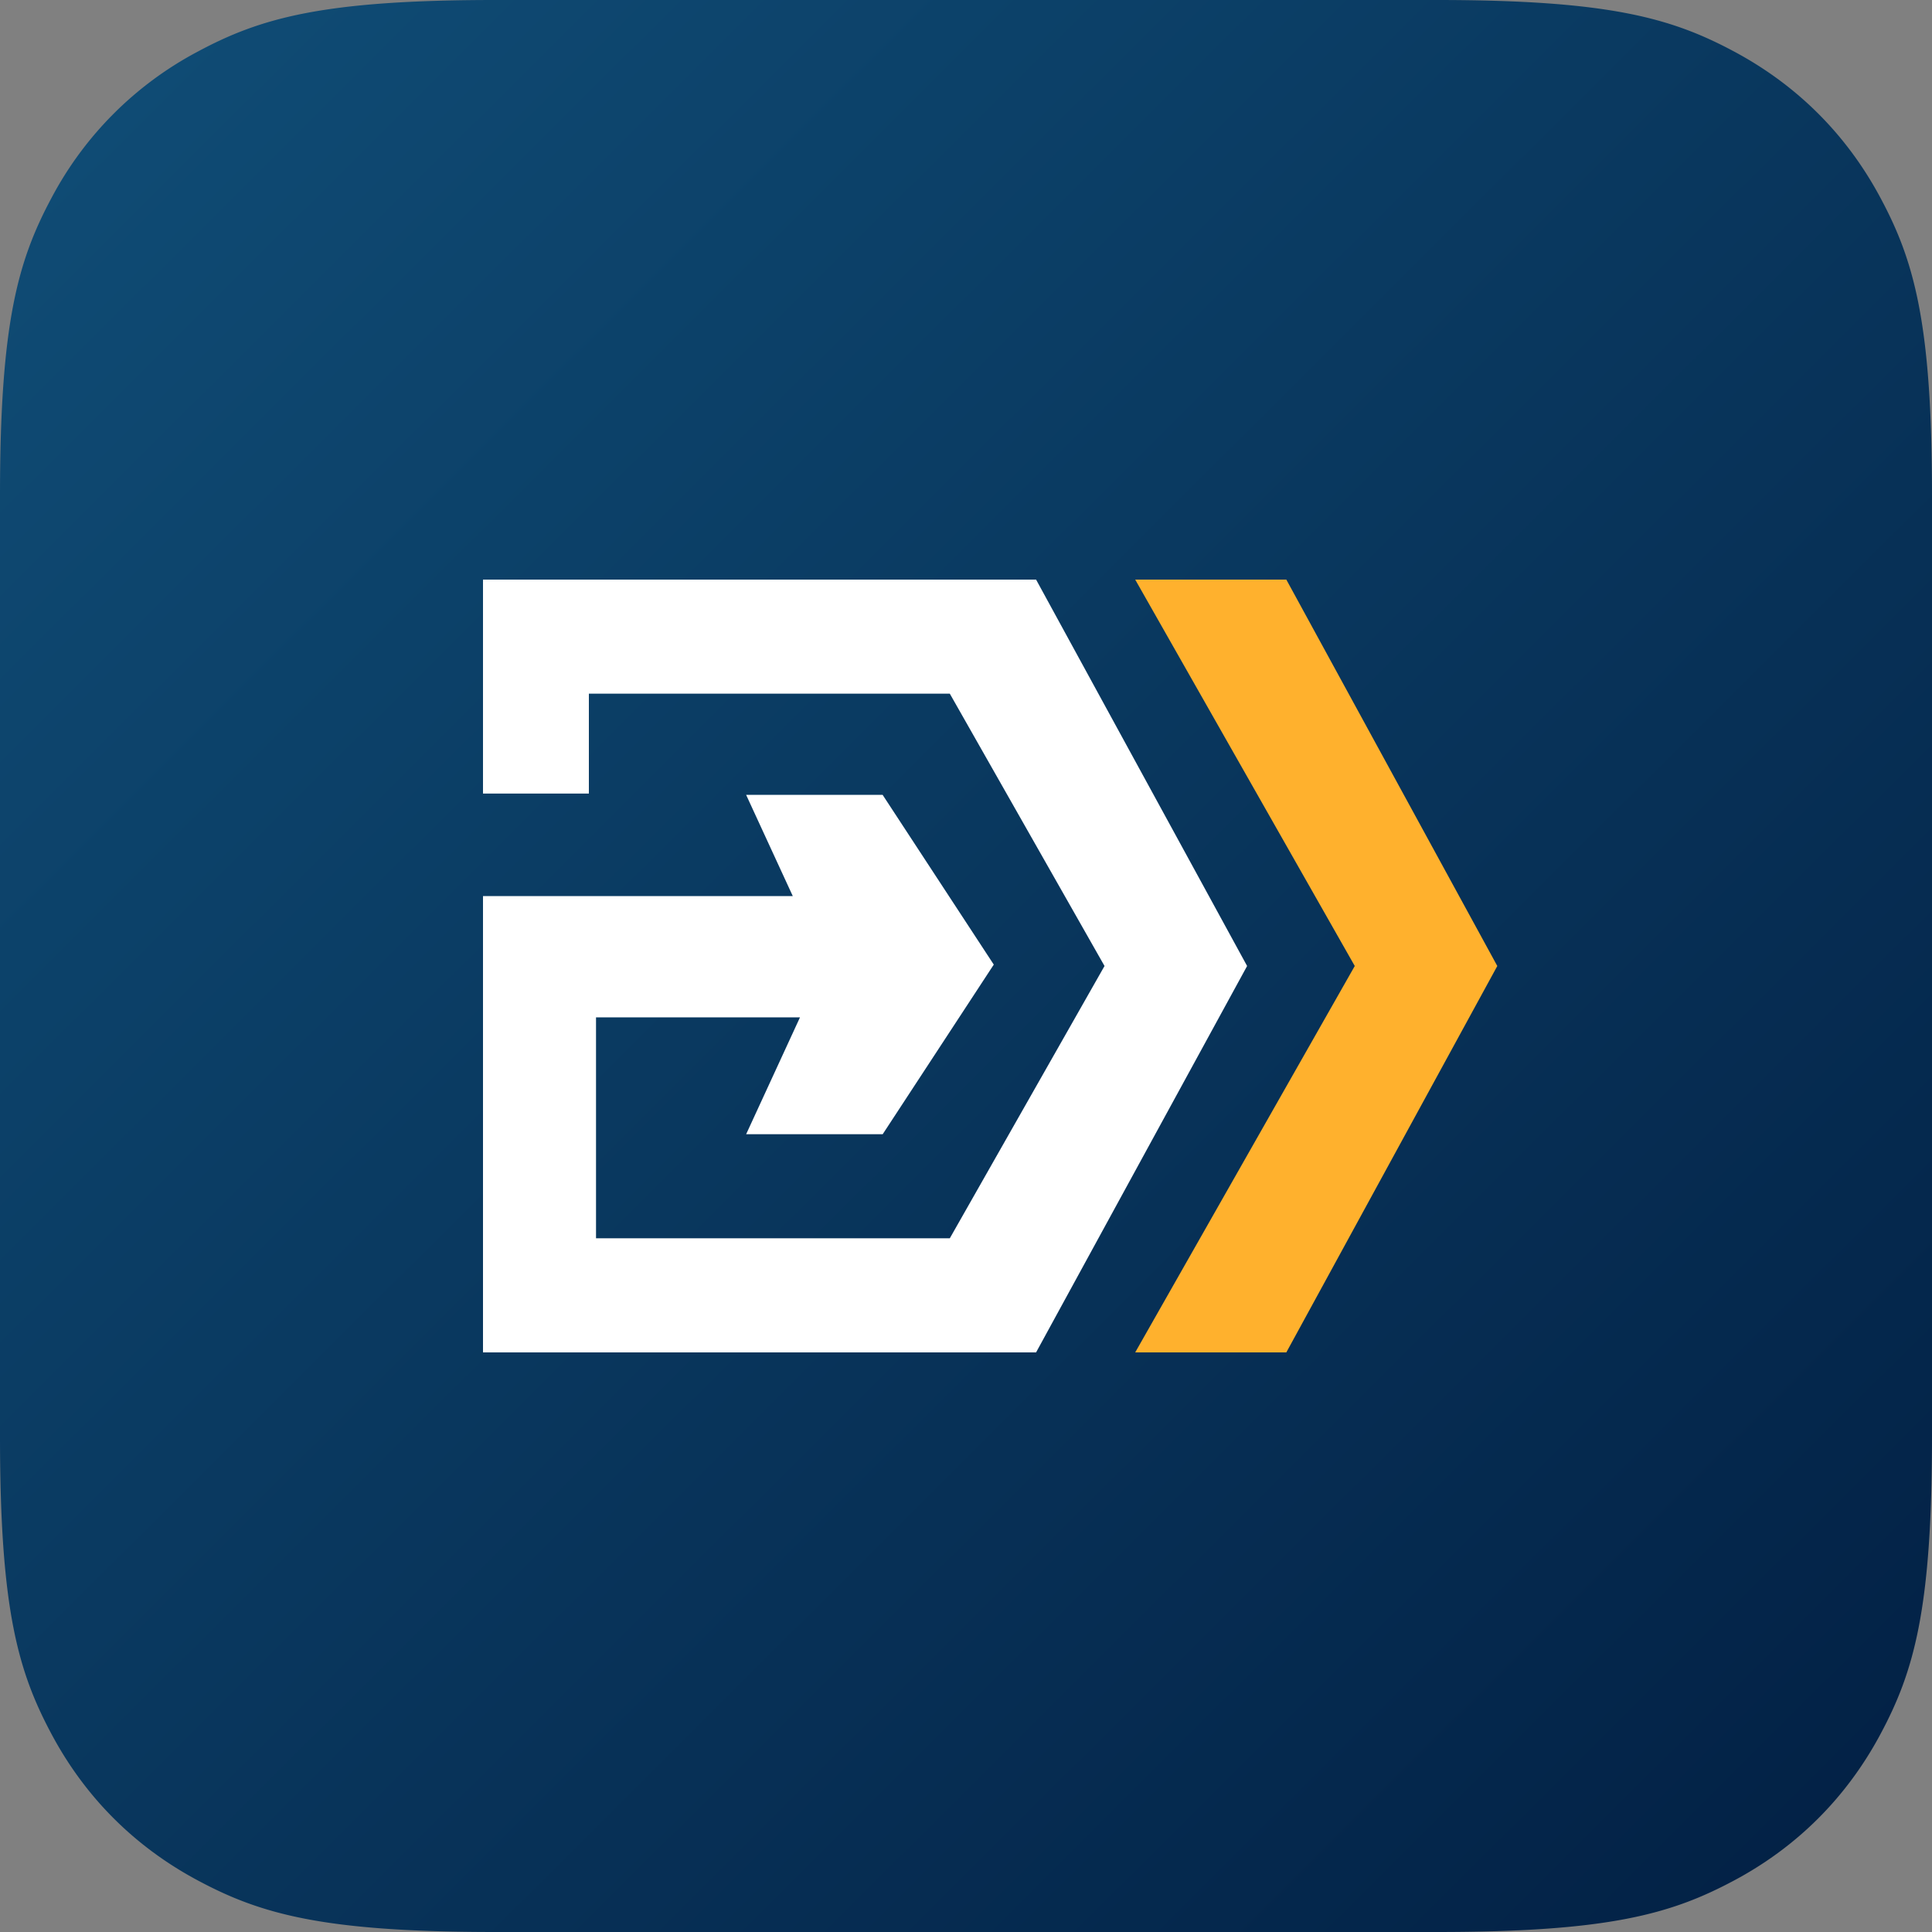
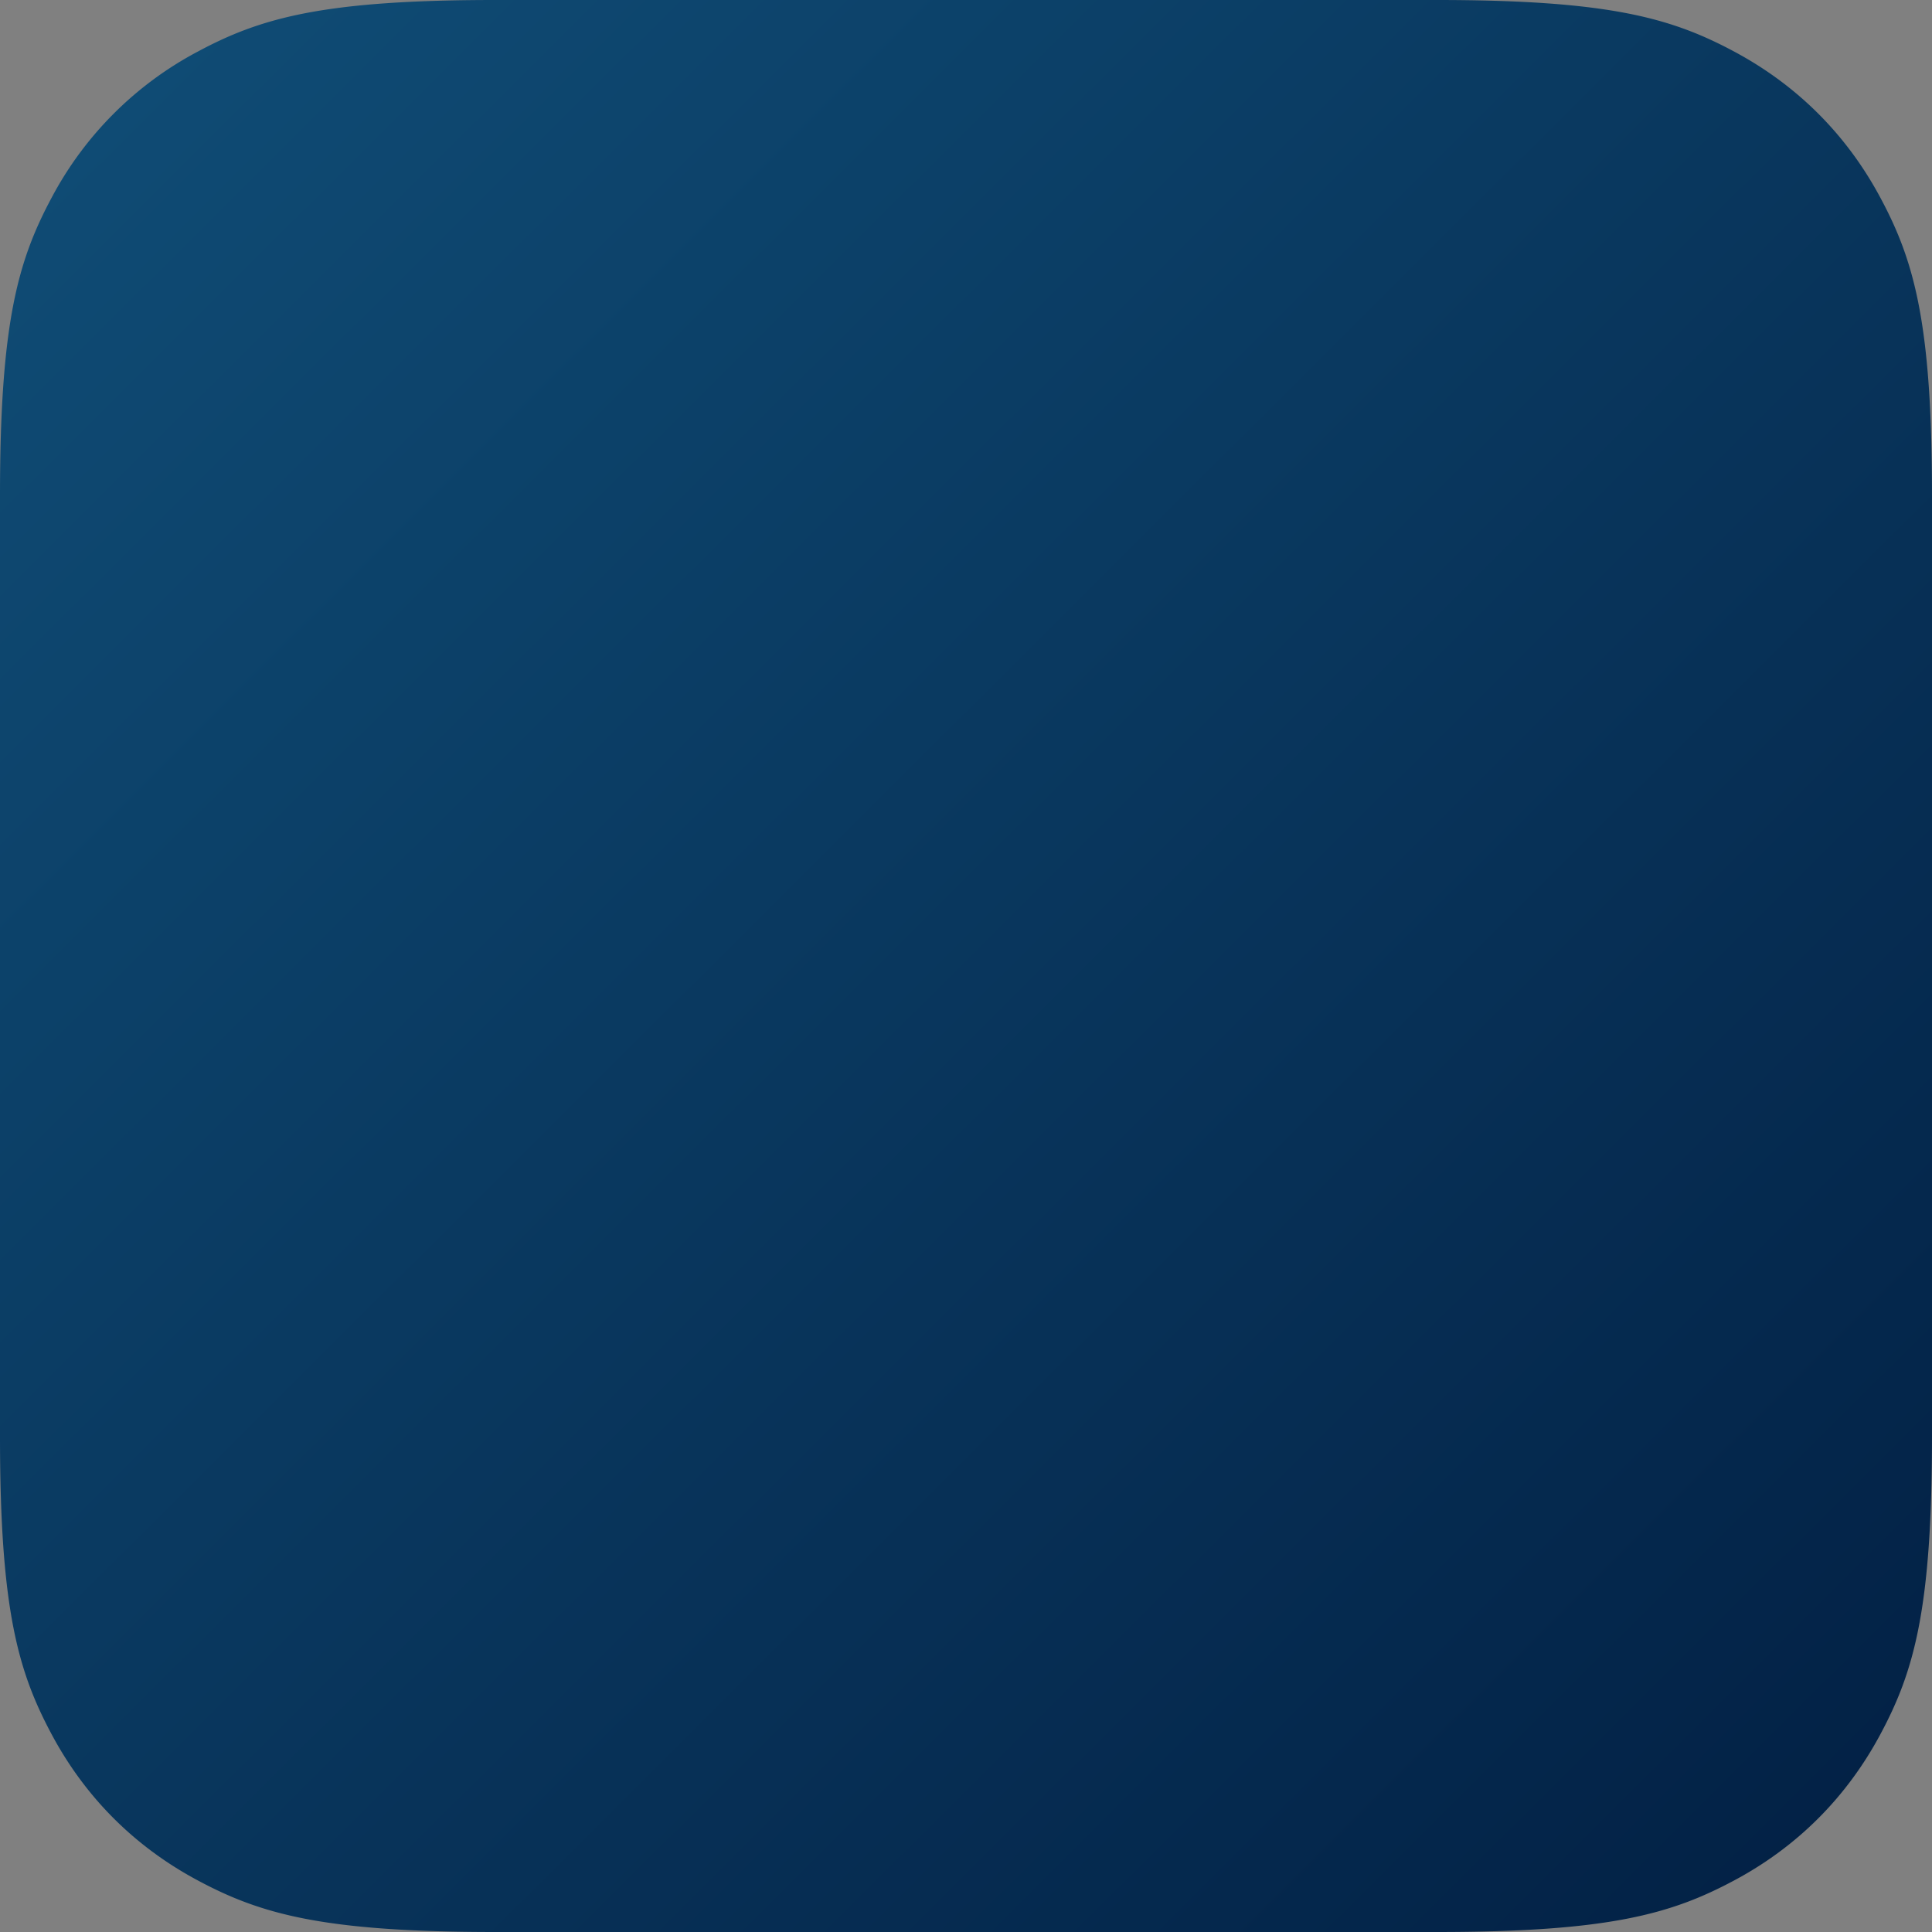
<svg xmlns="http://www.w3.org/2000/svg" height="40" width="40">
  <rect width="100%" height="100%" fill="#808080" stroke="none" />
  <linearGradient id="a" x1="6.259%" x2="100%" y1="5.996%" y2="100%">
    <stop offset="0" stop-color="#0f4b74" />
    <stop offset="1" stop-color="#021f43" />
  </linearGradient>
  <g fill="none" fill-rule="evenodd">
    <path d="M10.256 0h19.488c3.567 0 4.86.371 6.163 1.069s2.327 1.72 3.024 3.024C39.63 5.396 40 6.689 40 10.256v19.488c0 3.567-.371 4.86-1.069 6.163s-1.72 2.327-3.024 3.024S33.311 40 29.744 40H10.256c-3.567 0-4.86-.371-6.163-1.069-1.304-.697-2.327-1.72-3.024-3.024S0 33.311 0 29.744V10.256c0-3.567.371-4.86 1.069-6.163a7.27 7.27 0 0 1 3.024-3.024C5.396.37 6.689 0 10.256 0z" fill="url(#a)" />
-     <path d="m23.503 12 4.546 8-4.546 8h3.129L31 20l-4.368-8z" fill="#ffb12d" />
-     <path d="M10 12v4.43h2.192v-2.068h7.473L22.868 20l-3.203 5.637H12.34v-4.574h4.223l-1.115 2.42h2.827l2.3-3.512-2.301-3.514h-2.826l.966 2.096H10V28h11.451l4.369-8-4.369-8z" fill="#fff" />
  </g>
</svg>